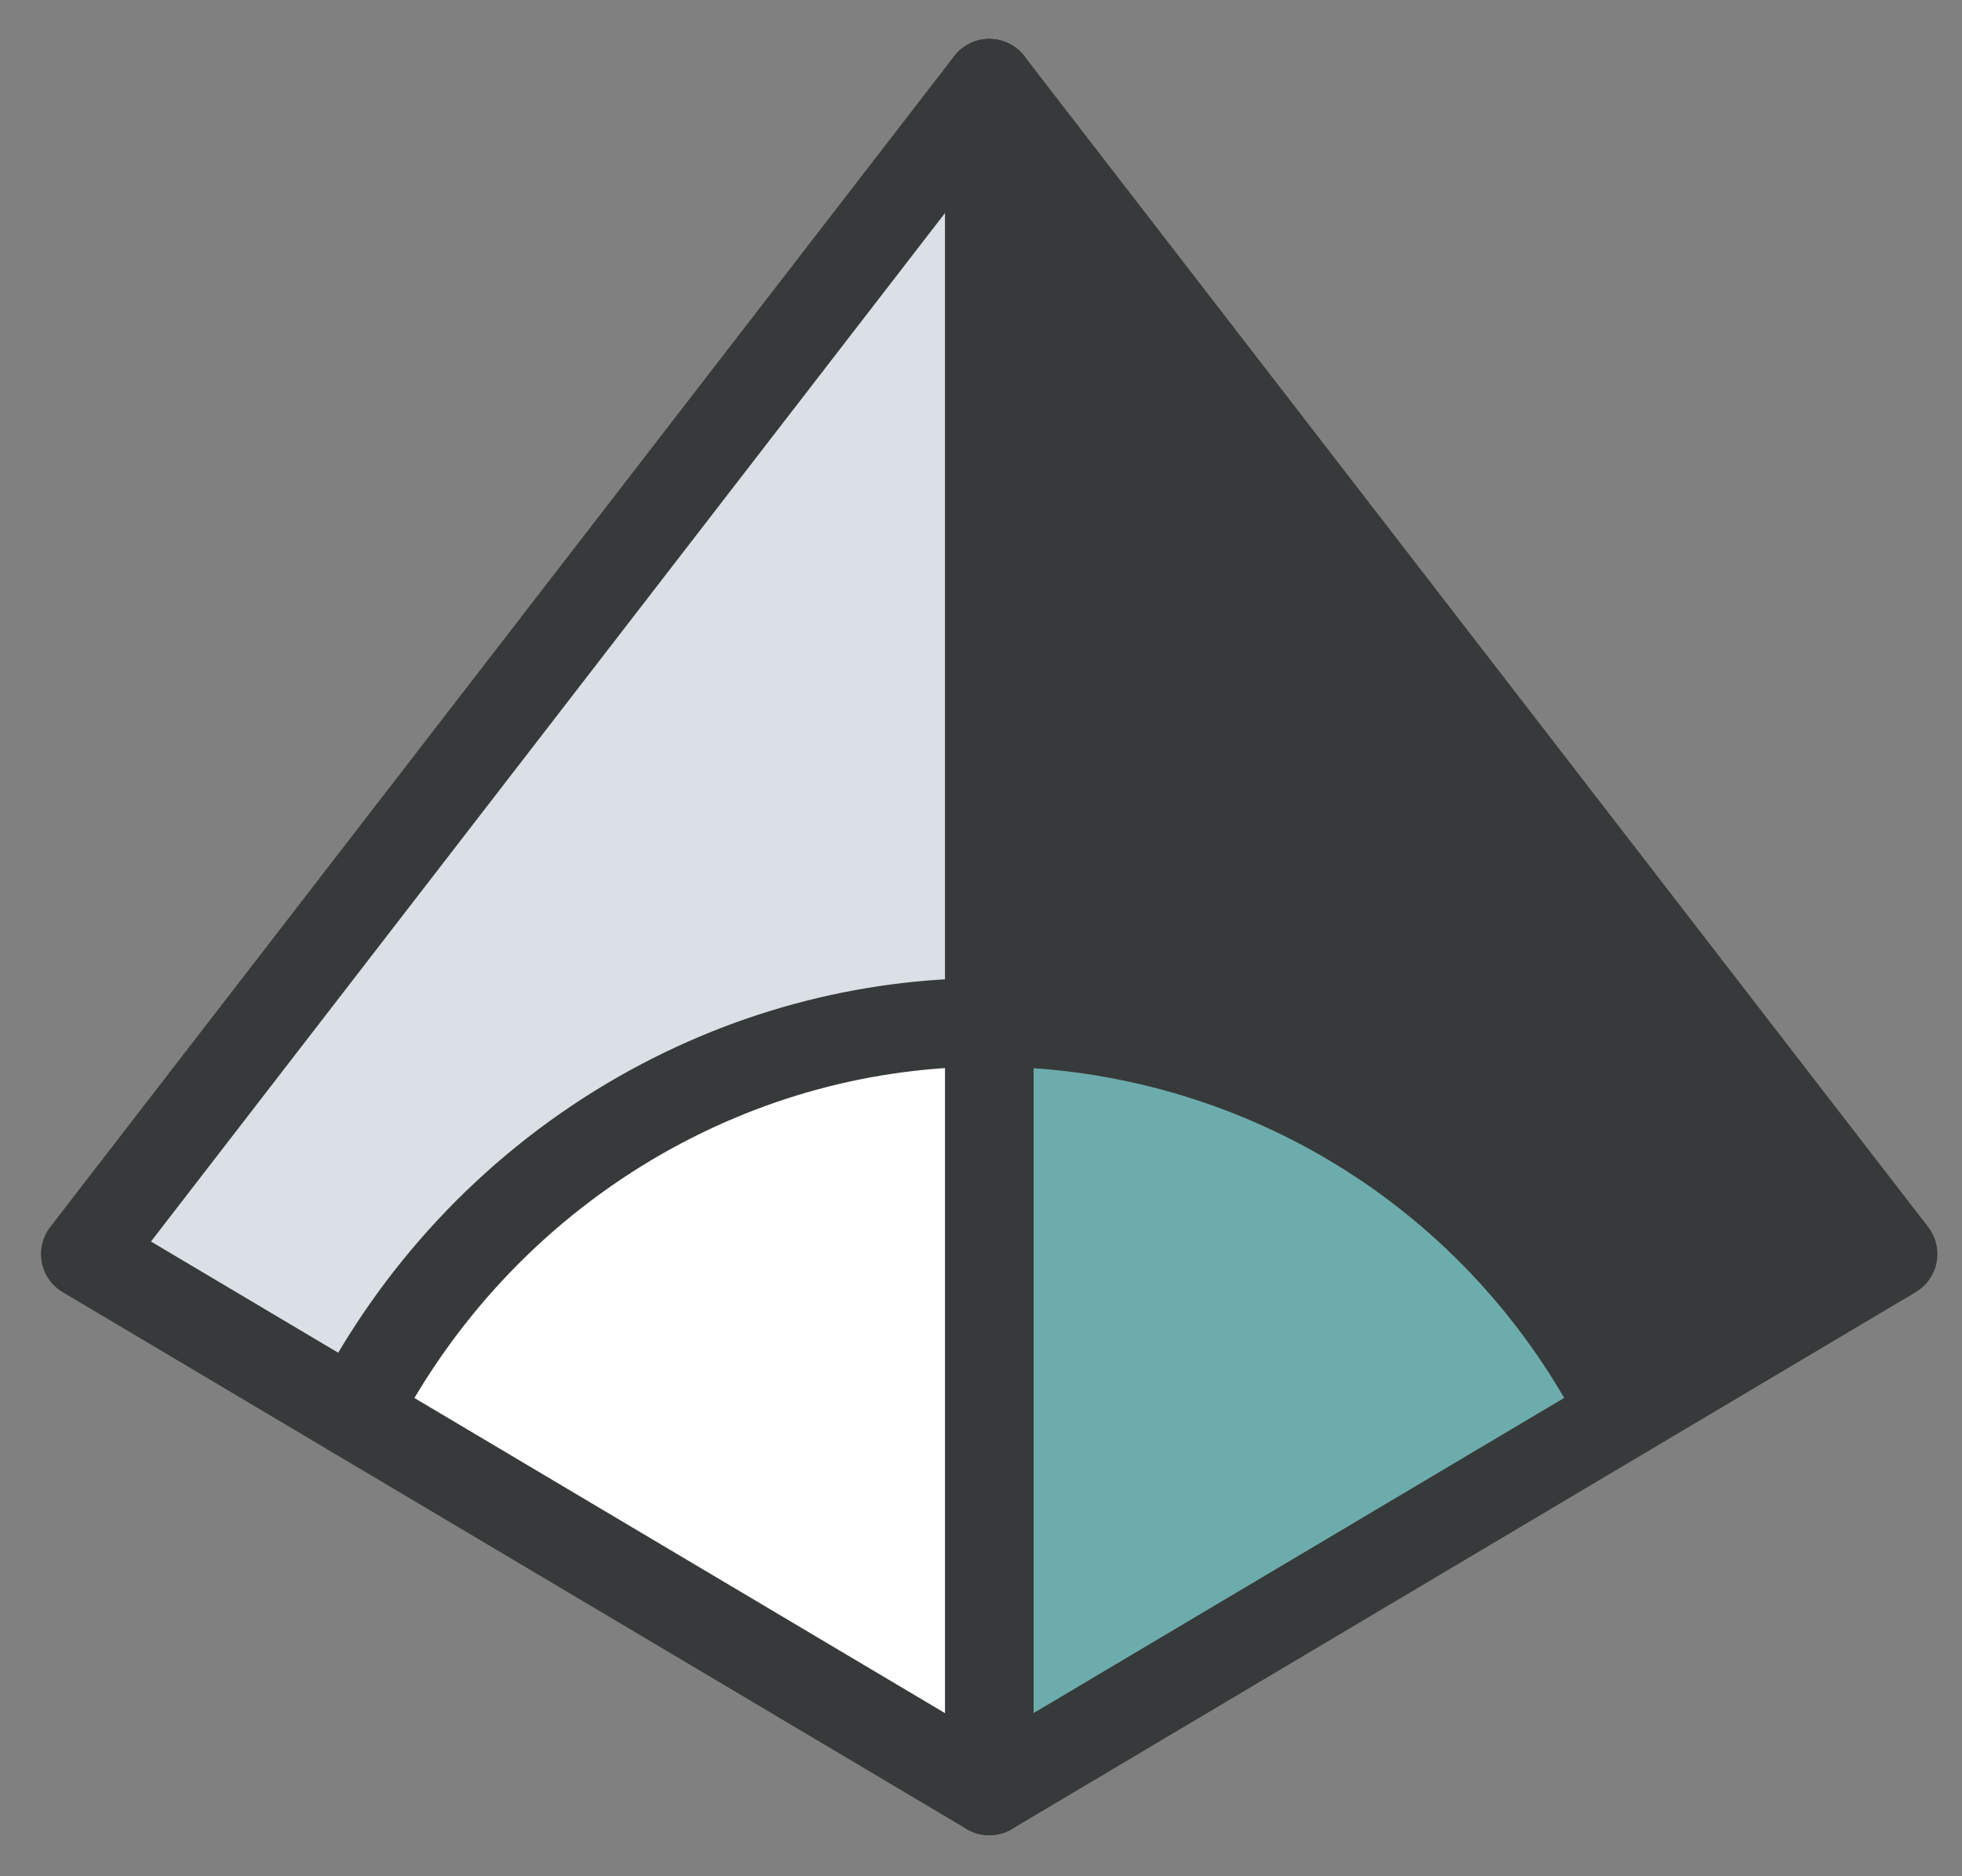
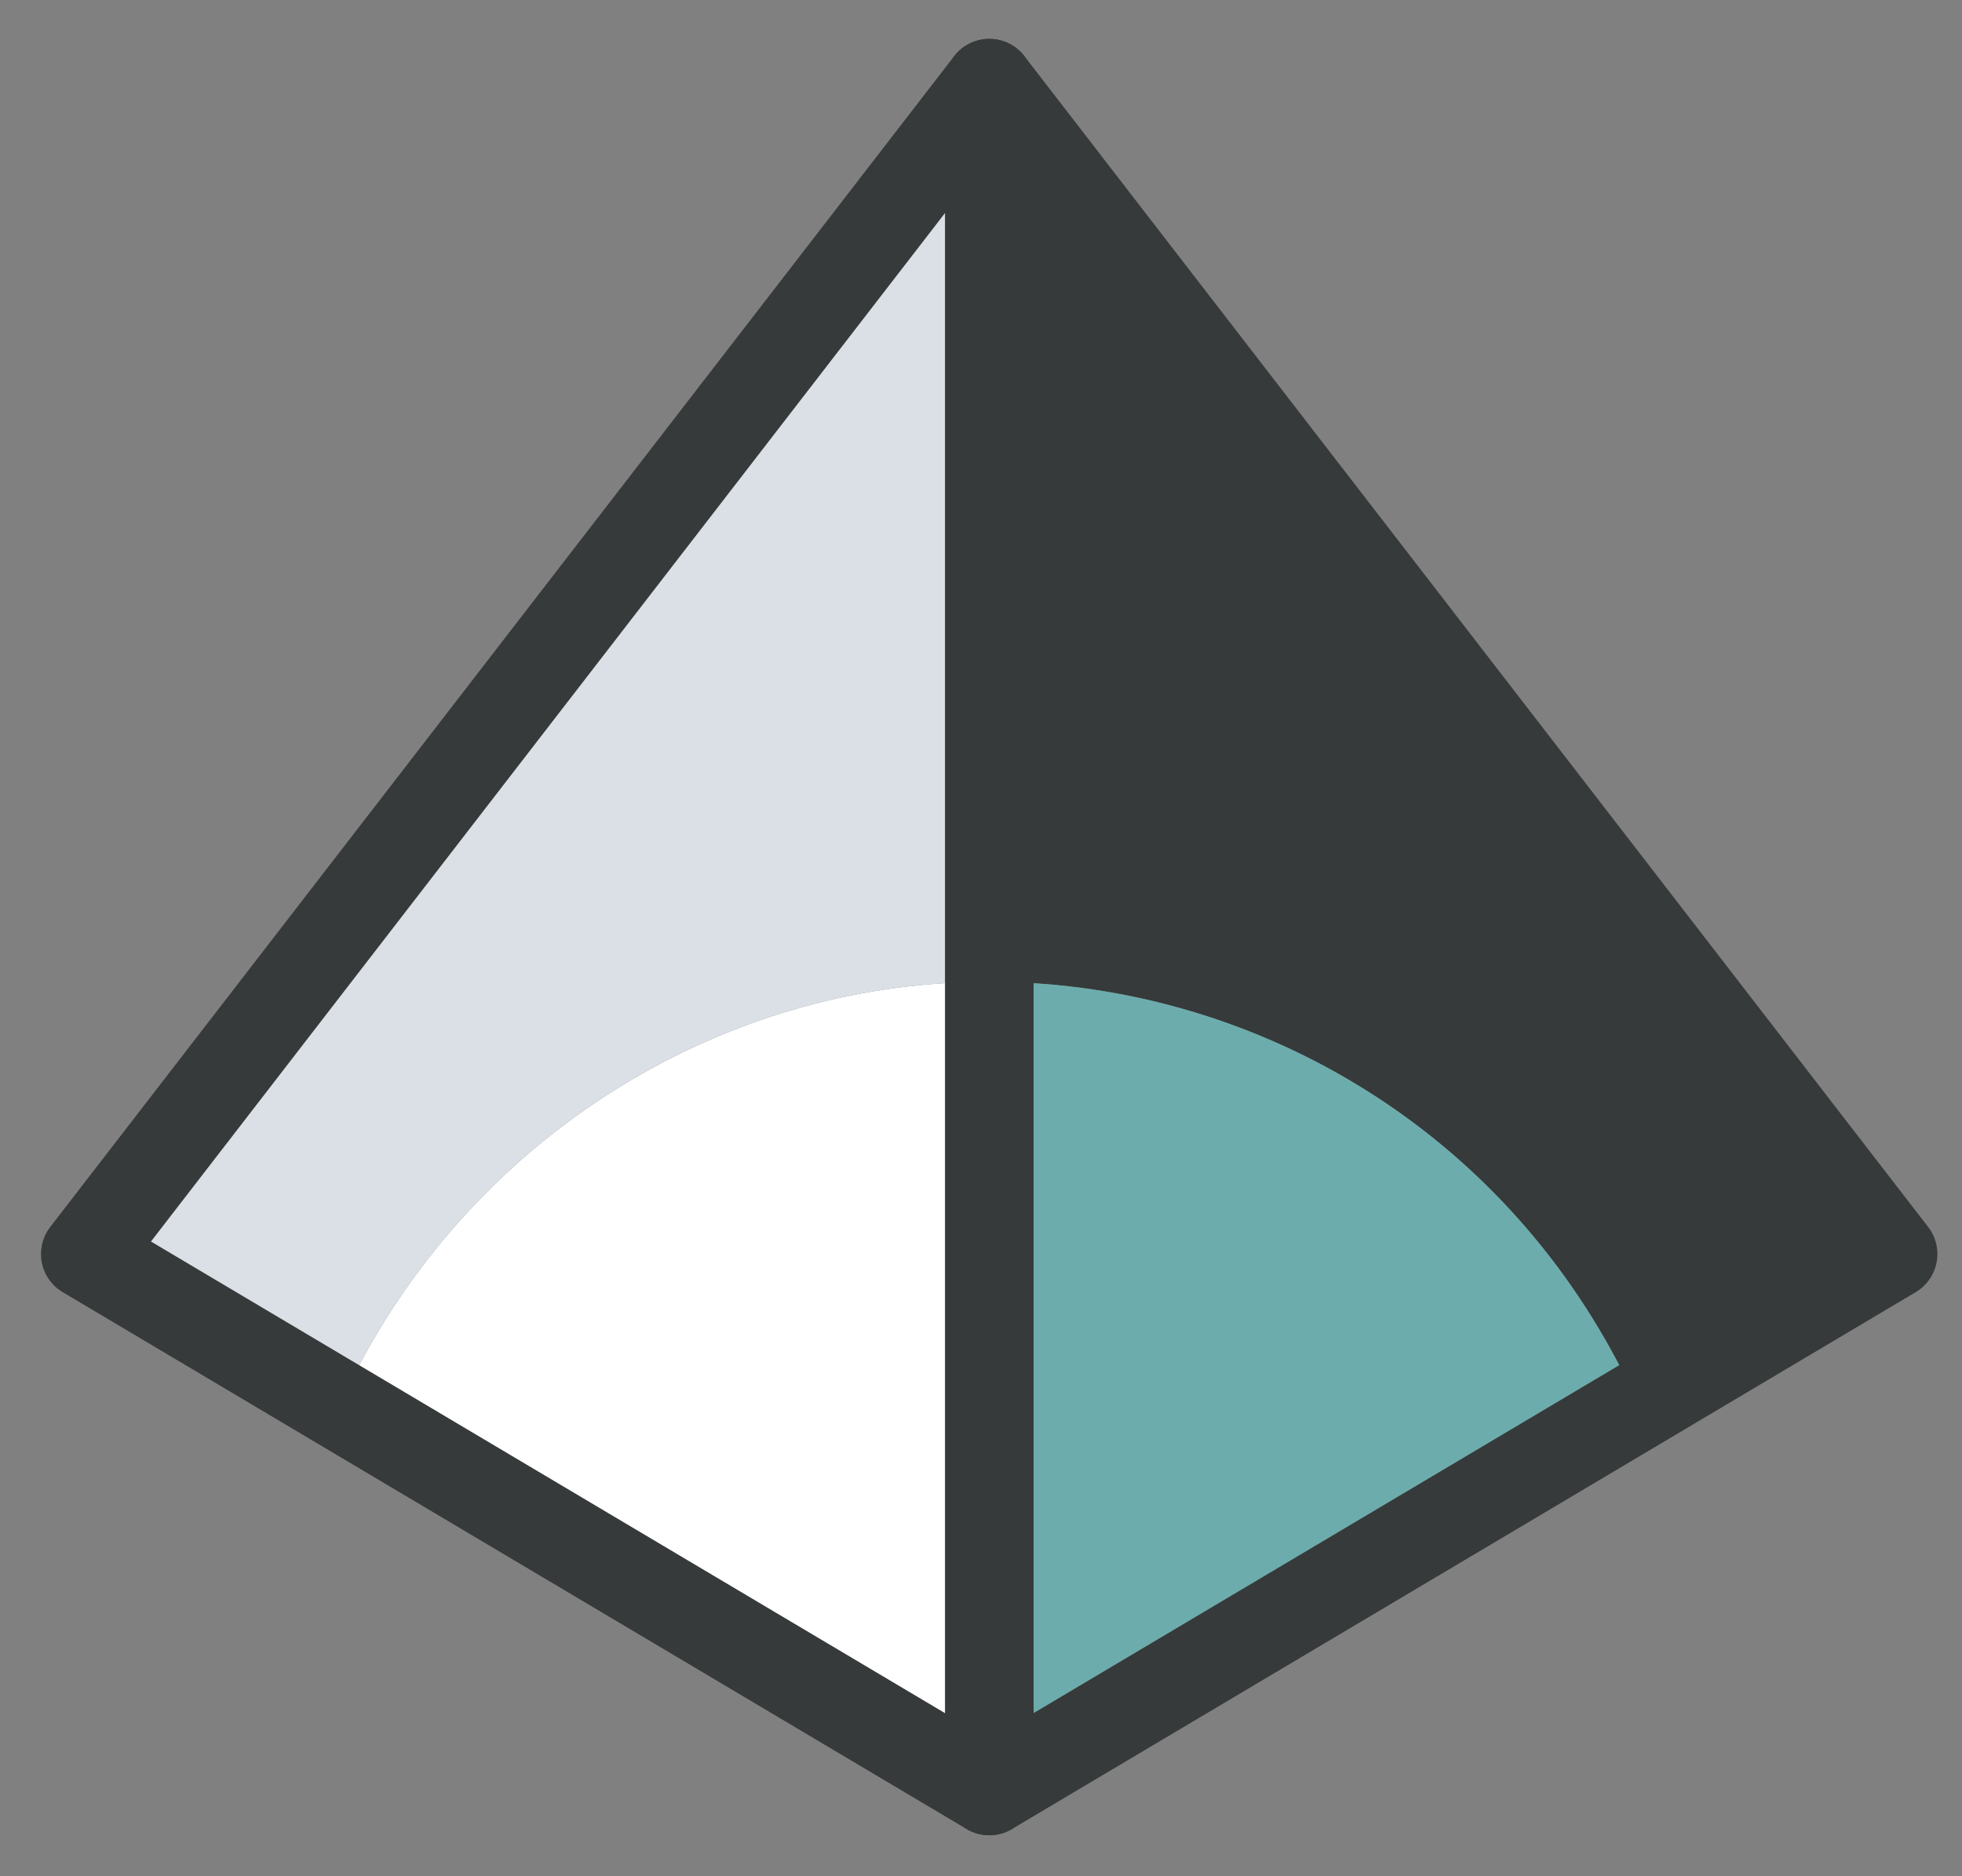
<svg xmlns="http://www.w3.org/2000/svg" width="46" height="44" viewBox="0 0 46 44" fill="none">
  <rect x="0" y="0" width="46" height="44" fill="#808080" stroke="none" />
  <g id="Group 196">
    <g id="Group">
      <path id="Vector" d="M23.195 1L44.385 28.458L38.066 32.211C37.981 32.04 37.891 31.875 37.798 31.706C34.731 26.114 29.021 23.032 23.198 23.027V1H23.195Z" fill="#373A3A" />
      <path id="Vector_2" d="M37.796 31.704C37.889 31.872 37.978 32.038 38.064 32.209L23.195 41.047V23.022C29.019 23.027 34.729 26.109 37.796 31.701V31.704Z" fill="#6DACAC" />
      <path id="Vector_3" d="M23.194 23.024V41.049L8.318 32.211C9.749 29.438 11.928 27.036 14.758 25.351C17.422 23.771 20.323 23.02 23.194 23.024Z" fill="white" />
      <path id="Vector_4" d="M23.194 1V23.025C20.326 23.02 17.423 23.771 14.758 25.351C11.93 27.036 9.752 29.439 8.319 32.211L2 28.458L23.194 1Z" fill="#DAE0E5" />
    </g>
    <g id="Group_2">
      <path id="Vector_5" d="M23.194 42L2 29.409L23.194 1.951L44.384 29.409L23.194 42Z" stroke="#373A3A" stroke-width="2.078" stroke-linecap="round" stroke-linejoin="round" />
      <path id="Vector_6" d="M23.195 1.951V42" stroke="#373A3A" stroke-width="2.078" stroke-linecap="round" stroke-linejoin="round" />
-       <path id="Vector_7" d="M38.062 33.16C37.977 32.989 37.887 32.824 37.795 32.655C34.728 27.063 29.018 23.983 23.194 23.975C20.326 23.971 17.422 24.722 14.758 26.302C11.93 27.987 9.751 30.39 8.318 33.163" stroke="#373A3A" stroke-width="2.078" stroke-linecap="round" stroke-linejoin="round" />
    </g>
  </g>
</svg>